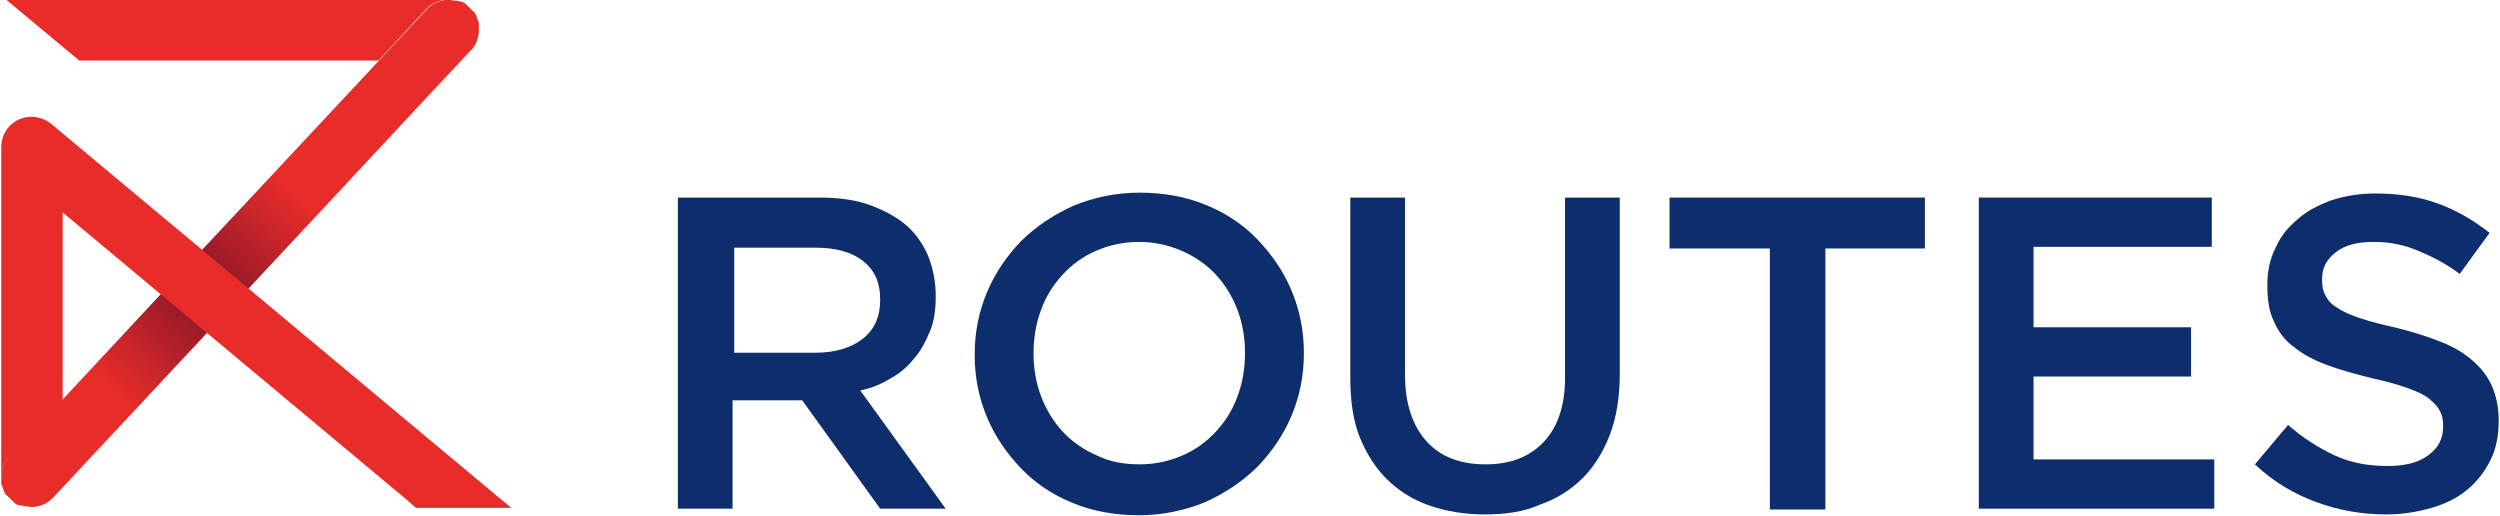
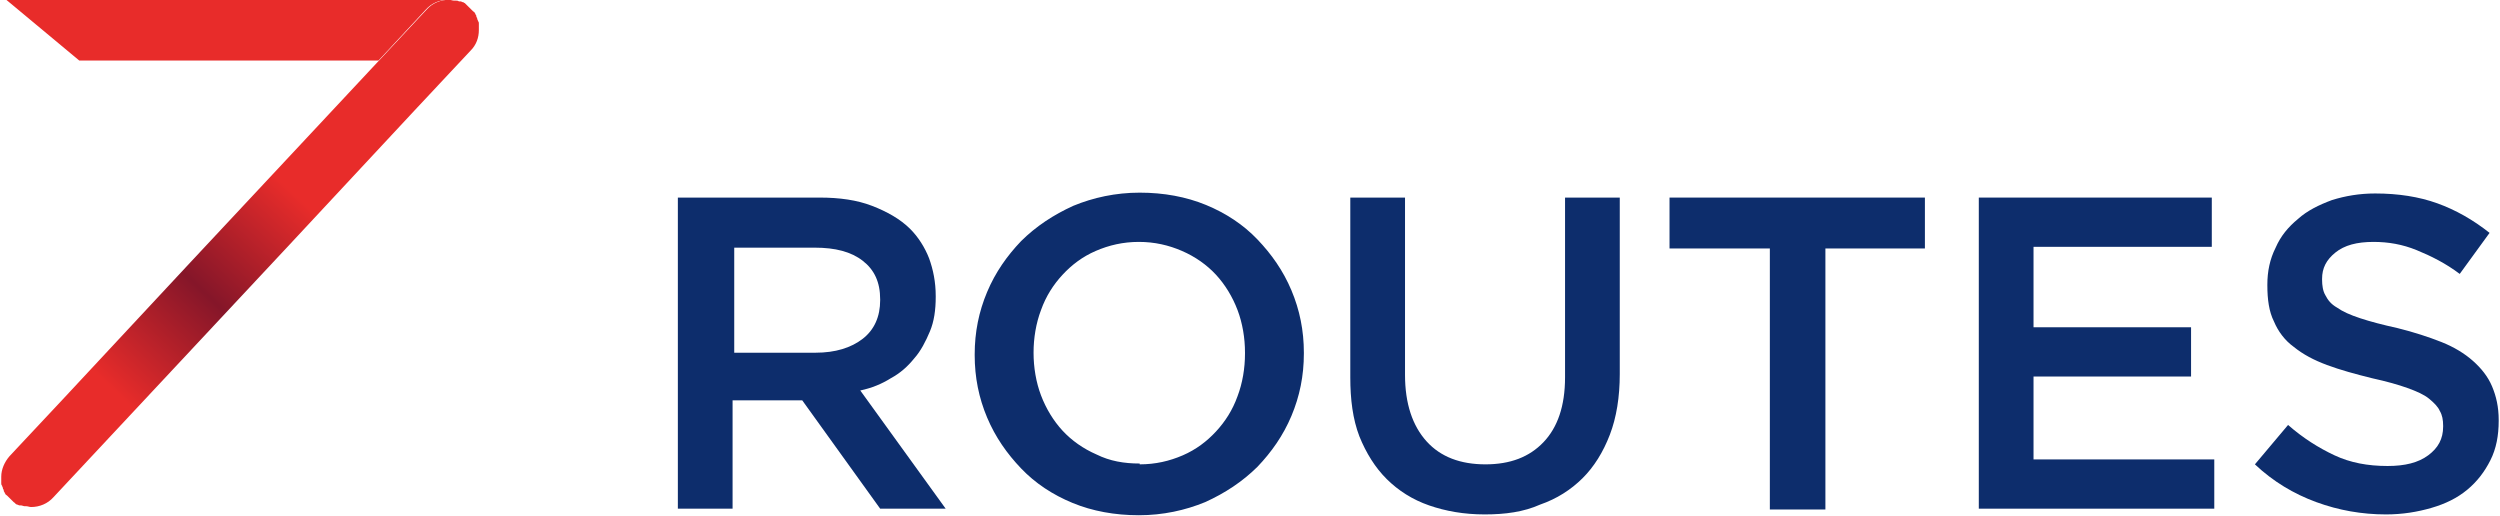
<svg xmlns="http://www.w3.org/2000/svg" width="300" height="61.937" version="1.1" viewBox="0 0 300 62">
  <style>
	.st0{fill:#0D2D6C;}
	.st1{fill:url(#SVGID_1_);}
	.st2{fill:#E82C2A;}
</style>
  <g id="g39" transform="matrix(0.996,0,0,0.986,-65.239,-111.053)">
    <g id="g18">
      <g id="g16">
        <path class="st0" d="m 147.3,136.7 h 16.9 c 2.4,0 4.5,0.3 6.3,1 1.8,0.7 3.4,1.6 4.6,2.8 1,1 1.8,2.3 2.3,3.6 0.5,1.4 0.8,2.9 0.8,4.6 v 0.1 c 0,1.6 -0.2,3 -0.7,4.2 -0.5,1.2 -1.1,2.4 -1.9,3.3 -0.8,1 -1.7,1.8 -2.8,2.4 -1.1,0.7 -2.3,1.2 -3.7,1.5 l 10.3,14.4 h -7.9 l -9.4,-13.2 h -0.1 -8.3 v 13.2 h -6.6 v -37.9 z m 16.4,18.9 c 2.4,0 4.3,-0.6 5.7,-1.7 1.4,-1.1 2.1,-2.7 2.1,-4.7 v -0.1 c 0,-2.1 -0.7,-3.6 -2.1,-4.7 -1.4,-1.1 -3.3,-1.6 -5.8,-1.6 h -9.7 v 12.8 z" id="path4" />
-         <path class="st0" d="m 202.7,175.4 c -2.9,0 -5.6,-0.5 -8,-1.5 -2.4,-1 -4.5,-2.4 -6.2,-4.2 -1.7,-1.8 -3.1,-3.8 -4.1,-6.2 -1,-2.4 -1.5,-4.9 -1.5,-7.6 v -0.1 c 0,-2.7 0.5,-5.2 1.5,-7.6 1,-2.4 2.4,-4.4 4.1,-6.2 1.8,-1.8 3.9,-3.2 6.3,-4.3 2.4,-1 5.1,-1.6 8,-1.6 2.9,0 5.6,0.5 8,1.5 2.4,1 4.5,2.4 6.2,4.2 1.7,1.8 3.1,3.8 4.1,6.2 1,2.4 1.5,4.9 1.5,7.6 v 0.1 c 0,2.7 -0.5,5.2 -1.5,7.6 -1,2.4 -2.4,4.4 -4.1,6.2 -1.8,1.8 -3.9,3.2 -6.3,4.3 -2.4,1 -5.1,1.6 -8,1.6 z m 0.1,-6.2 c 1.9,0 3.6,-0.4 5.2,-1.1 1.6,-0.7 2.9,-1.7 4,-2.9 1.1,-1.2 2,-2.6 2.6,-4.3 0.6,-1.6 0.9,-3.4 0.9,-5.2 v -0.1 c 0,-1.8 -0.3,-3.6 -0.9,-5.2 -0.6,-1.6 -1.5,-3.1 -2.6,-4.3 -1.1,-1.2 -2.5,-2.2 -4.1,-2.9 -1.6,-0.7 -3.3,-1.1 -5.2,-1.1 -1.9,0 -3.6,0.4 -5.2,1.1 -1.6,0.7 -2.9,1.7 -4,2.9 -1.1,1.2 -2,2.6 -2.6,4.3 -0.6,1.6 -0.9,3.4 -0.9,5.2 v 0.1 c 0,1.8 0.3,3.6 0.9,5.2 0.6,1.6 1.5,3.1 2.6,4.3 1.1,1.2 2.5,2.2 4.1,2.9 1.6,0.8 3.3,1.1 5.2,1.1 z" id="path6" />
+         <path class="st0" d="m 202.7,175.4 c -2.9,0 -5.6,-0.5 -8,-1.5 -2.4,-1 -4.5,-2.4 -6.2,-4.2 -1.7,-1.8 -3.1,-3.8 -4.1,-6.2 -1,-2.4 -1.5,-4.9 -1.5,-7.6 v -0.1 c 0,-2.7 0.5,-5.2 1.5,-7.6 1,-2.4 2.4,-4.4 4.1,-6.2 1.8,-1.8 3.9,-3.2 6.3,-4.3 2.4,-1 5.1,-1.6 8,-1.6 2.9,0 5.6,0.5 8,1.5 2.4,1 4.5,2.4 6.2,4.2 1.7,1.8 3.1,3.8 4.1,6.2 1,2.4 1.5,4.9 1.5,7.6 v 0.1 c 0,2.7 -0.5,5.2 -1.5,7.6 -1,2.4 -2.4,4.4 -4.1,6.2 -1.8,1.8 -3.9,3.2 -6.3,4.3 -2.4,1 -5.1,1.6 -8,1.6 z m 0.1,-6.2 c 1.9,0 3.6,-0.4 5.2,-1.1 1.6,-0.7 2.9,-1.7 4,-2.9 1.1,-1.2 2,-2.6 2.6,-4.3 0.6,-1.6 0.9,-3.4 0.9,-5.2 v -0.1 c 0,-1.8 -0.3,-3.6 -0.9,-5.2 -0.6,-1.6 -1.5,-3.1 -2.6,-4.3 -1.1,-1.2 -2.5,-2.2 -4.1,-2.9 -1.6,-0.7 -3.3,-1.1 -5.2,-1.1 -1.9,0 -3.6,0.4 -5.2,1.1 -1.6,0.7 -2.9,1.7 -4,2.9 -1.1,1.2 -2,2.6 -2.6,4.3 -0.6,1.6 -0.9,3.4 -0.9,5.2 c 0,1.8 0.3,3.6 0.9,5.2 0.6,1.6 1.5,3.1 2.6,4.3 1.1,1.2 2.5,2.2 4.1,2.9 1.6,0.8 3.3,1.1 5.2,1.1 z" id="path6" />
        <path class="st0" d="m 244.4,175.3 c -2.5,0 -4.7,-0.4 -6.7,-1.1 -2,-0.7 -3.7,-1.8 -5.1,-3.2 -1.4,-1.4 -2.5,-3.2 -3.3,-5.2 -0.8,-2.1 -1.1,-4.5 -1.1,-7.2 v -21.9 h 6.6 v 21.6 c 0,3.5 0.9,6.2 2.6,8.1 1.7,1.9 4.1,2.8 7.1,2.8 3,0 5.3,-0.9 7,-2.7 1.7,-1.8 2.6,-4.4 2.6,-7.9 v -21.9 h 6.6 v 21.5 c 0,2.8 -0.4,5.3 -1.2,7.4 -0.8,2.1 -1.9,3.9 -3.3,5.3 -1.4,1.4 -3.1,2.5 -5.1,3.2 -2,0.9 -4.2,1.2 -6.7,1.2 z" id="path8" />
        <path class="st0" d="m 278.7,142.9 h -12 v -6.2 h 30.8 v 6.2 h -12 v 31.8 h -6.7 v -31.8 z" id="path10" />
        <path class="st0" d="m 304,136.7 h 28.1 v 6 h -21.5 v 9.8 h 19 v 6 h -19 v 10.1 h 21.8 v 6 H 304 Z" id="path12" />
        <path class="st0" d="m 353.1,175.3 c -2.9,0 -5.7,-0.5 -8.4,-1.5 -2.7,-1 -5.2,-2.5 -7.4,-4.6 l 4,-4.8 c 1.8,1.6 3.7,2.8 5.6,3.7 1.9,0.9 4,1.3 6.4,1.3 2.1,0 3.7,-0.4 4.9,-1.3 1.2,-0.9 1.8,-2 1.8,-3.5 v -0.1 c 0,-0.7 -0.1,-1.3 -0.4,-1.8 -0.2,-0.5 -0.7,-1 -1.3,-1.5 -0.6,-0.5 -1.5,-0.9 -2.6,-1.3 -1.1,-0.4 -2.5,-0.8 -4.3,-1.2 -2,-0.5 -3.8,-1 -5.4,-1.6 -1.6,-0.6 -2.9,-1.3 -4,-2.2 -1.1,-0.8 -1.9,-1.9 -2.4,-3.1 -0.6,-1.2 -0.8,-2.7 -0.8,-4.4 v -0.1 c 0,-1.6 0.3,-3.1 1,-4.5 0.6,-1.4 1.5,-2.5 2.7,-3.5 1.1,-1 2.5,-1.7 4.1,-2.3 1.6,-0.5 3.3,-0.8 5.2,-0.8 2.8,0 5.3,0.4 7.5,1.2 2.2,0.8 4.3,2 6.3,3.6 l -3.6,5 c -1.7,-1.3 -3.5,-2.2 -5.2,-2.9 -1.7,-0.7 -3.4,-1 -5.2,-1 -2,0 -3.5,0.4 -4.6,1.3 -1.1,0.9 -1.6,1.9 -1.6,3.2 v 0.1 c 0,0.7 0.1,1.4 0.4,1.9 0.3,0.6 0.7,1.1 1.4,1.5 0.7,0.5 1.6,0.9 2.8,1.3 1.2,0.4 2.7,0.8 4.5,1.2 2,0.5 3.8,1.1 5.3,1.7 1.5,0.6 2.8,1.4 3.8,2.3 1,0.9 1.8,1.9 2.3,3.1 0.5,1.2 0.8,2.5 0.8,4.1 v 0.1 c 0,1.8 -0.3,3.4 -1,4.8 -0.7,1.4 -1.6,2.6 -2.8,3.6 -1.2,1 -2.6,1.7 -4.3,2.2 -1.7,0.5 -3.5,0.8 -5.5,0.8 z" id="path14" />
      </g>
    </g>
    <g id="g37">
      <linearGradient id="SVGID_1_" gradientUnits="userSpaceOnUse" x1="78.751" y1="159.928" x2="101.036" y2="136.404">
        <stop offset="0" style="stop-color:#E82C2A" id="stop20" />
        <stop offset="0.5" style="stop-color:#851629" id="stop22" />
        <stop offset="1" style="stop-color:#E82C2A" id="stop24" />
      </linearGradient>
      <path class="st1" d="m 123.1,116.3 c 0,-0.1 0,-0.1 0,-0.2 0,-0.1 0,-0.2 0,-0.3 0,-0.1 0,-0.2 0,-0.3 0,-0.1 0,-0.2 -0.1,-0.3 0,-0.1 -0.1,-0.2 -0.1,-0.3 0,-0.1 0,-0.1 -0.1,-0.2 0,0 0,0 0,-0.1 0,-0.1 -0.1,-0.2 -0.1,-0.2 0,-0.1 -0.1,-0.2 -0.1,-0.2 0,-0.1 -0.1,-0.1 -0.2,-0.2 -0.1,-0.1 -0.1,-0.1 -0.2,-0.2 -0.1,-0.1 -0.1,-0.1 -0.2,-0.2 -0.1,-0.1 -0.1,-0.1 -0.2,-0.2 -0.1,-0.1 -0.1,-0.1 -0.2,-0.2 -0.1,-0.1 -0.1,-0.1 -0.2,-0.2 -0.1,0 -0.1,-0.1 -0.2,-0.1 -0.1,0 -0.2,-0.1 -0.3,-0.1 0,0 -0.1,0 -0.1,0 0,0 -0.1,0 -0.1,0 -0.1,-0.1 -0.3,-0.1 -0.4,-0.1 -0.1,0 -0.1,0 -0.2,0 -0.2,0 -0.4,-0.1 -0.6,-0.1 0,0 0,0 0,0 0,0 0,0 0,0 v 0 0 c -1,0 -2,0.4 -2.7,1.2 l -28.5,30.8 -15.4,16.7 v 0 l -6.4,6.9 c -0.6,0.7 -1,1.6 -1,2.5 v 0 c 0,0.1 0,0.1 0,0.2 0,0.1 0,0.2 0,0.3 0,0.1 0,0.2 0,0.3 0,0.1 0,0.2 0.1,0.3 0,0.1 0.1,0.2 0.1,0.3 0,0.1 0,0.1 0.1,0.2 0,0 0,0 0,0.1 0,0.1 0.1,0.2 0.1,0.2 0,0.1 0.1,0.2 0.1,0.2 0,0.1 0.1,0.1 0.2,0.2 0.1,0.1 0.1,0.1 0.2,0.2 0.1,0.1 0.1,0.1 0.2,0.2 0.1,0.1 0.1,0.1 0.2,0.2 0.1,0.1 0.1,0.1 0.2,0.2 0.1,0.1 0.2,0.1 0.2,0.2 0.1,0 0.1,0.1 0.2,0.1 0.1,0 0.2,0.1 0.3,0.1 0,0 0.1,0 0.1,0 0,0 0.1,0 0.1,0 0.1,0 0.3,0.1 0.4,0.1 0.1,0 0.1,0 0.2,0 0.2,0 0.4,0.1 0.6,0.1 0,0 0,0 0,0 0,0 0,0 0,0 0,0 0,0 0,0 v 0 c 1,0 2,-0.4 2.7,-1.2 l 28.5,-30.8 15.4,-16.7 v 0 l 6.4,-6.9 c 0.7,-0.7 1,-1.6 1,-2.5 z" id="path27" style="fill:url(#SVGID_1_)" />
      <g id="g35">
-         <path class="st2" d="m 71.5,127.7 c -1.1,-0.9 -2.6,-1.1 -3.9,-0.5 -1.3,0.6 -2.1,1.9 -2.1,3.4 v 40.2 0 c 0,-0.9 0.3,-1.8 1,-2.5 l 6.4,-6.9 v 0 -22.9 l 41.6,35.1 c 0,0 0,0 0,0 l 1,0.9 H 127 Z" id="path29" />
-         <polygon class="st2" points="" id="polygon31" />
        <path class="st2" d="m 111,120 5.7,-6.2 c 0.7,-0.8 1.7,-1.2 2.7,-1.2 v 0 H 66.1 l 8.8,7.4 z" id="path33" />
      </g>
    </g>
  </g>
</svg>